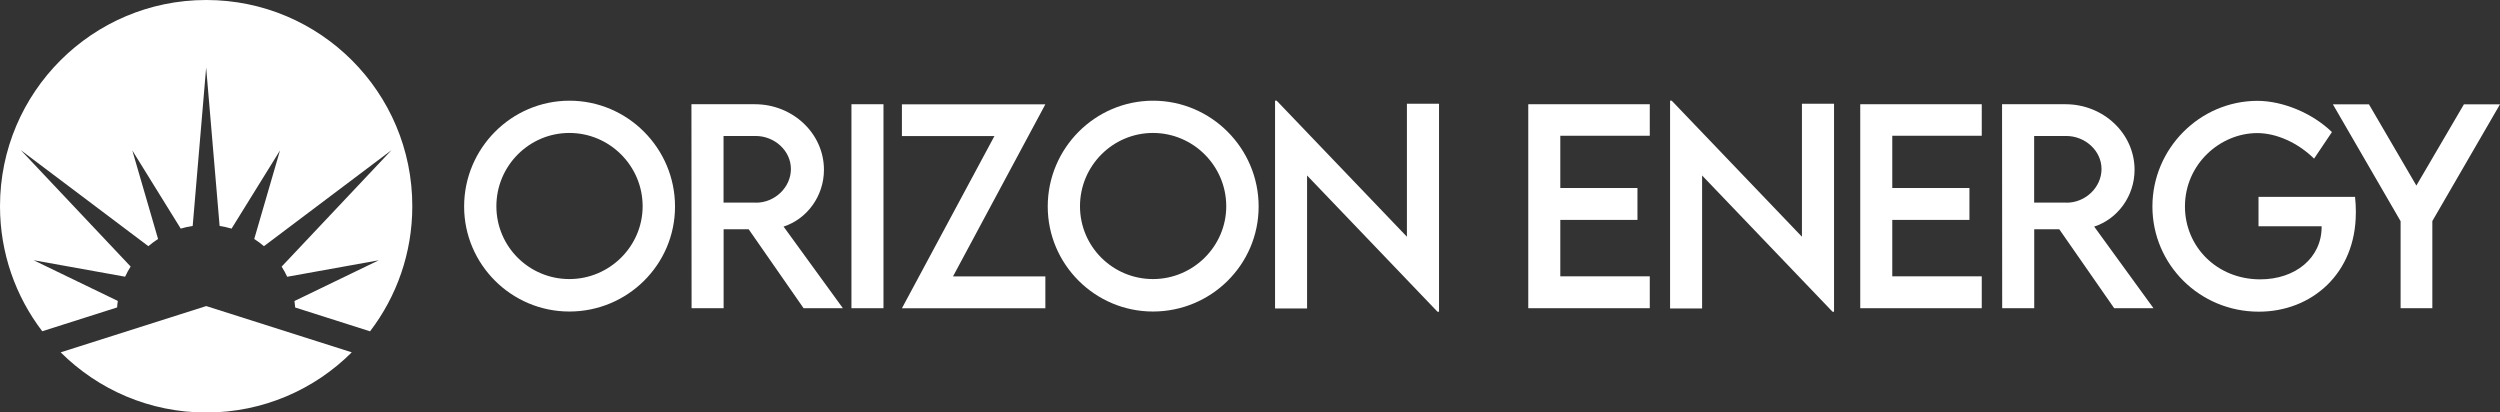
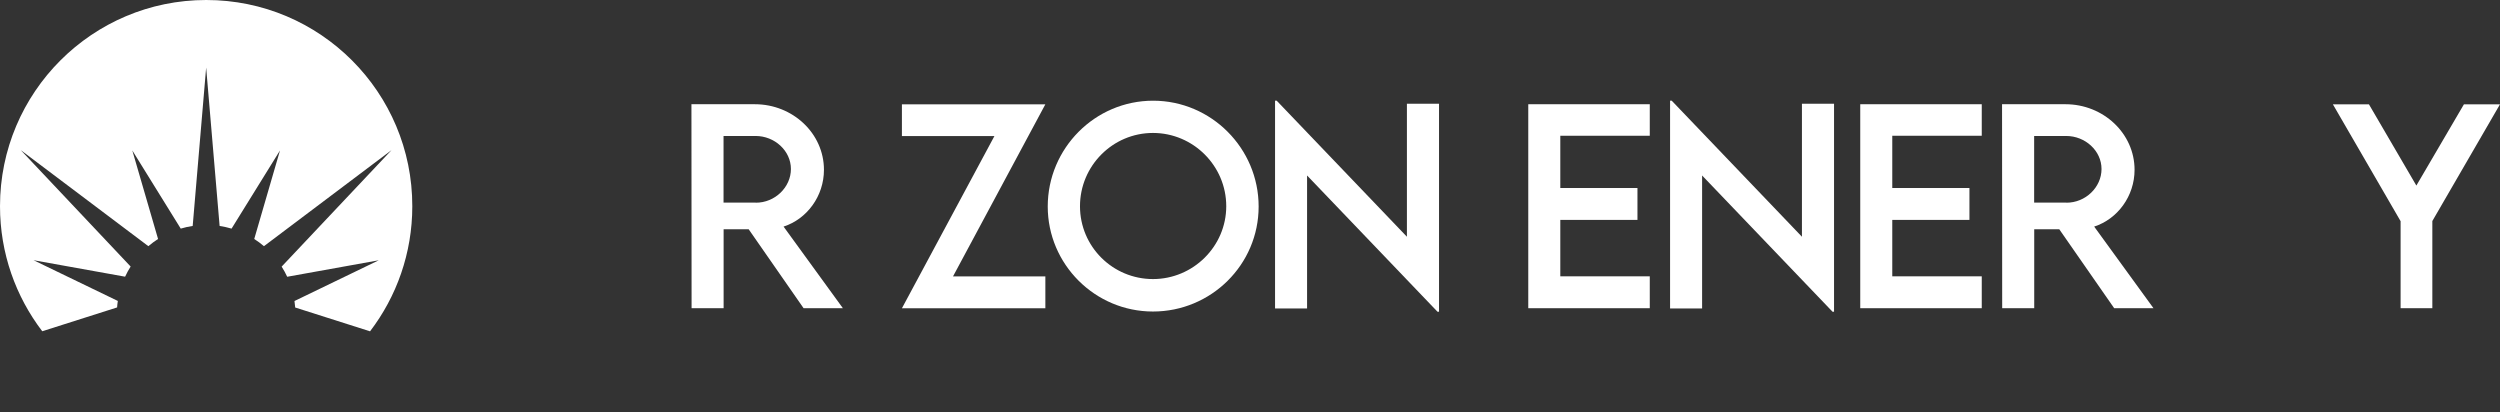
<svg xmlns="http://www.w3.org/2000/svg" width="200" height="33" viewBox="0 0 200 33" fill="none">
  <rect x="0" y="0" width="200" height="33" fill="#333333" stroke="none" />
-   <path d="M37.13 16.521C37.13 11.862 40.913 8.056 45.56 8.056C50.207 8.056 54.002 11.862 54.002 16.521C54.002 21.179 50.196 24.922 45.549 24.922C40.902 24.922 37.13 21.139 37.13 16.521ZM51.411 16.498C51.411 13.267 48.768 10.636 45.549 10.636C42.33 10.636 39.71 13.267 39.71 16.498C39.71 19.728 42.33 22.325 45.549 22.325C48.768 22.325 51.411 19.705 51.411 16.498Z" fill="white" />
  <path d="M64.287 24.657L59.893 18.34H57.889V24.657H55.327L55.315 8.338H60.388C63.423 8.338 65.916 10.676 65.916 13.584C65.916 15.692 64.557 17.523 62.686 18.127L67.431 24.657H64.281H64.287ZM60.452 16.216C61.989 16.227 63.273 14.983 63.273 13.521C63.273 12.058 61.966 10.878 60.452 10.878H57.883V16.21H60.452V16.216Z" fill="white" />
-   <path d="M68.116 8.338H70.678V24.657H68.116V8.338Z" fill="white" />
  <path d="M79.552 10.883H72.153V8.344H83.629L76.241 22.112H83.629V24.663H72.153L79.552 10.889V10.883Z" fill="white" />
  <path d="M83.819 16.521C83.819 11.862 87.602 8.056 92.249 8.056C96.896 8.056 100.691 11.862 100.691 16.521C100.691 21.179 96.885 24.922 92.238 24.922C87.591 24.922 83.819 21.139 83.819 16.521ZM98.1 16.498C98.1 13.267 95.457 10.636 92.238 10.636C89.019 10.636 86.399 13.267 86.399 16.498C86.399 19.728 89.019 22.325 92.238 22.325C95.457 22.325 98.1 19.705 98.1 16.498Z" fill="white" />
  <path d="M115.122 8.298V24.939H115.001L104.566 14.039V24.675H102.004V8.056H102.136L112.553 18.939V8.298H115.122Z" fill="white" />
  <path d="M124.824 10.86V15.041H130.997V17.592H124.824V22.106H131.982V24.657H122.262V8.338H131.982V10.86H124.824Z" fill="white" />
  <path d="M146.723 8.298V24.939H146.603L136.168 14.039V24.675H133.606V8.056H133.738L144.155 18.939V8.298H146.723Z" fill="white" />
  <path d="M151.382 10.86V15.041H157.555V17.592H151.382V22.106H158.54V24.657H148.82V8.338H158.54V10.86H151.382Z" fill="white" />
  <path d="M169.135 24.657L164.741 18.34H162.738V24.657H160.175L160.164 8.338H165.237C168.271 8.338 170.765 10.676 170.765 13.584C170.765 15.692 169.406 17.523 167.534 18.127L172.279 24.657H169.129H169.135ZM165.3 16.216C166.838 16.227 168.122 14.983 168.122 13.521C168.122 12.058 166.814 10.878 165.3 10.878H162.732V16.21H165.3V16.216Z" fill="white" />
-   <path d="M188.466 17.027C188.466 21.876 184.942 24.934 180.704 24.934C175.959 24.934 172.193 21.151 172.193 16.521C172.193 11.891 175.976 8.067 180.612 8.067C182.667 8.079 185.017 9.069 186.554 10.567L185.126 12.691C183.854 11.436 182.132 10.647 180.583 10.647C177.606 10.647 174.796 13.135 174.796 16.521C174.796 19.717 177.335 22.348 180.819 22.348C183.623 22.348 185.731 20.638 185.731 18.15V18.099H180.681V15.749H188.403C188.443 16.123 188.472 16.567 188.472 17.022L188.466 17.027Z" fill="white" />
  <path d="M192.042 17.684L186.629 8.344H189.514L193.309 14.845L197.115 8.344H200L194.587 17.684V24.657H192.048V17.684H192.042Z" fill="white" />
  <path d="M16.498 0C7.388 0 0 7.388 0 16.498C0 20.258 1.261 23.724 3.38 26.5L9.369 24.594C9.38 24.421 9.398 24.243 9.426 24.076L2.683 20.817L10.008 22.135C10.14 21.853 10.284 21.582 10.451 21.323L1.664 12.012L11.868 19.694C12.116 19.486 12.375 19.291 12.645 19.118L10.584 12.035L14.459 18.289C14.77 18.197 15.087 18.122 15.415 18.076L16.492 5.407L17.569 18.076C17.897 18.127 18.214 18.197 18.525 18.289L22.4 12.035L20.339 19.118C20.609 19.291 20.874 19.486 21.116 19.694L31.32 12.012L22.532 21.329C22.7 21.588 22.843 21.859 22.976 22.141L30.301 20.822L23.558 24.081C23.581 24.254 23.604 24.427 23.615 24.6L29.604 26.506C31.723 23.73 32.984 20.264 32.984 16.503C32.995 7.388 25.613 0 16.498 0Z" fill="white" />
-   <path d="M4.854 28.187C7.837 31.159 11.954 33.001 16.498 33.001C21.041 33.001 25.158 31.164 28.141 28.187L16.498 24.485L4.854 28.187Z" fill="white" />
</svg>